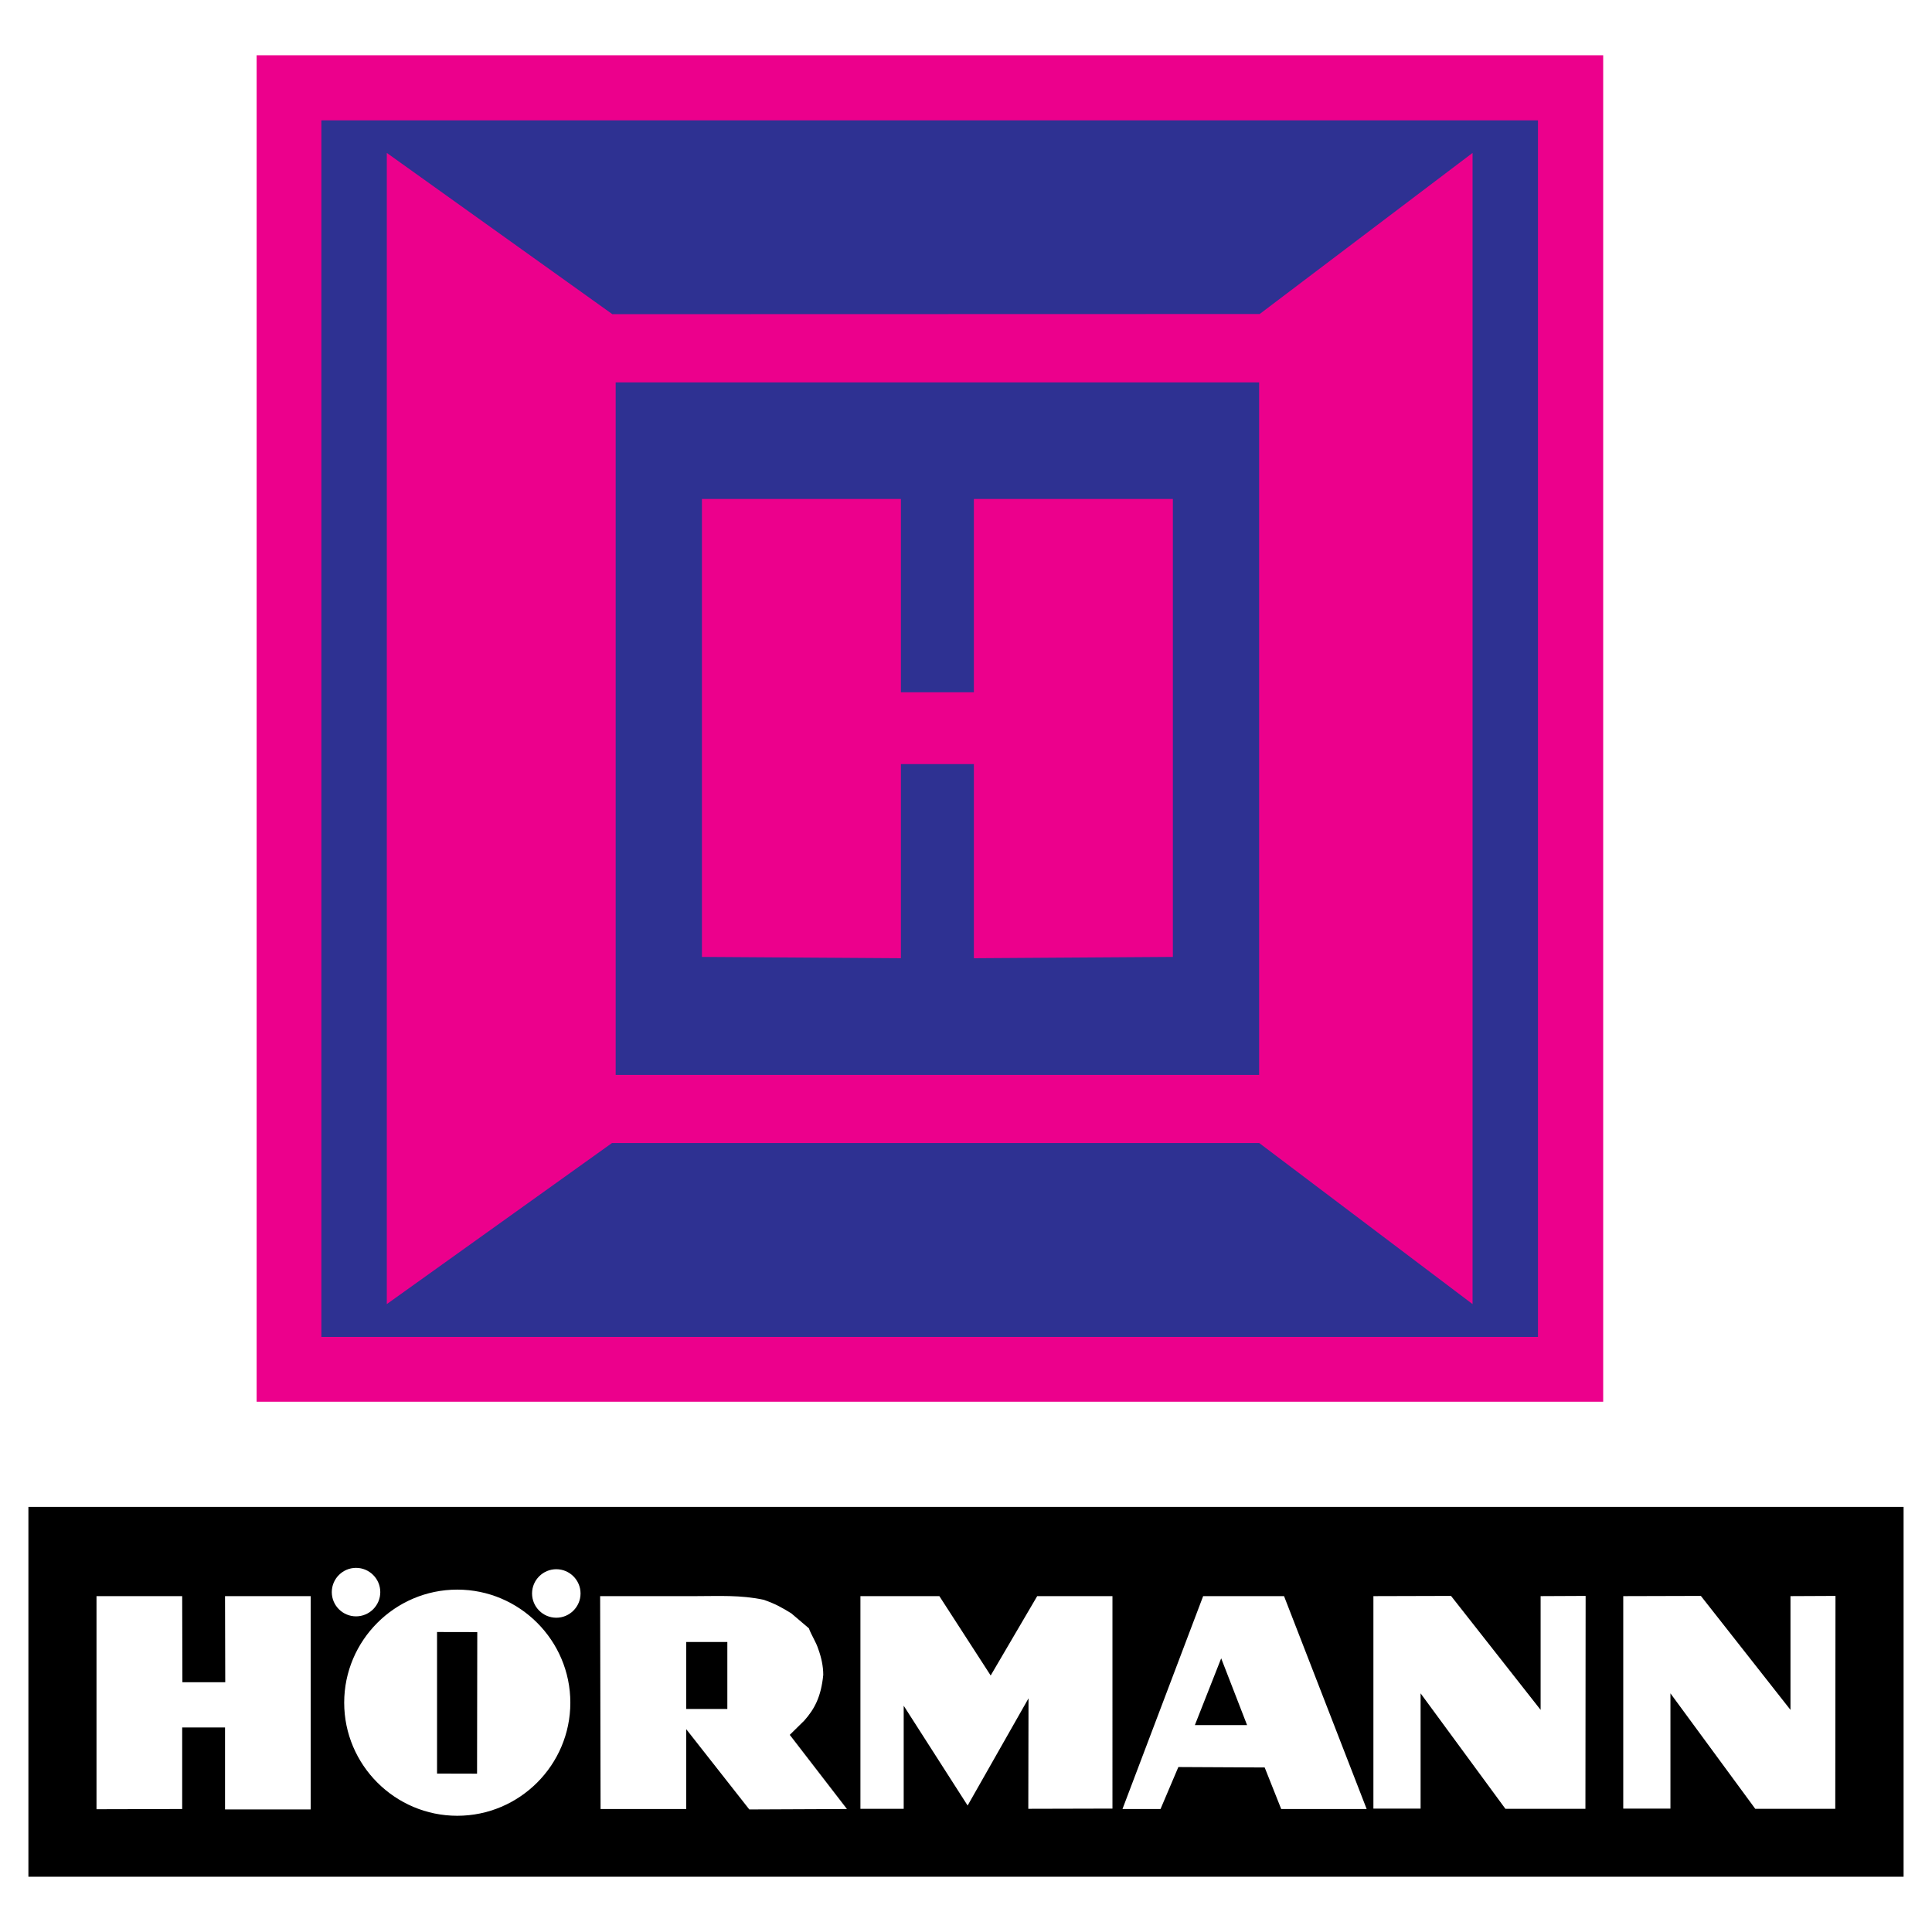
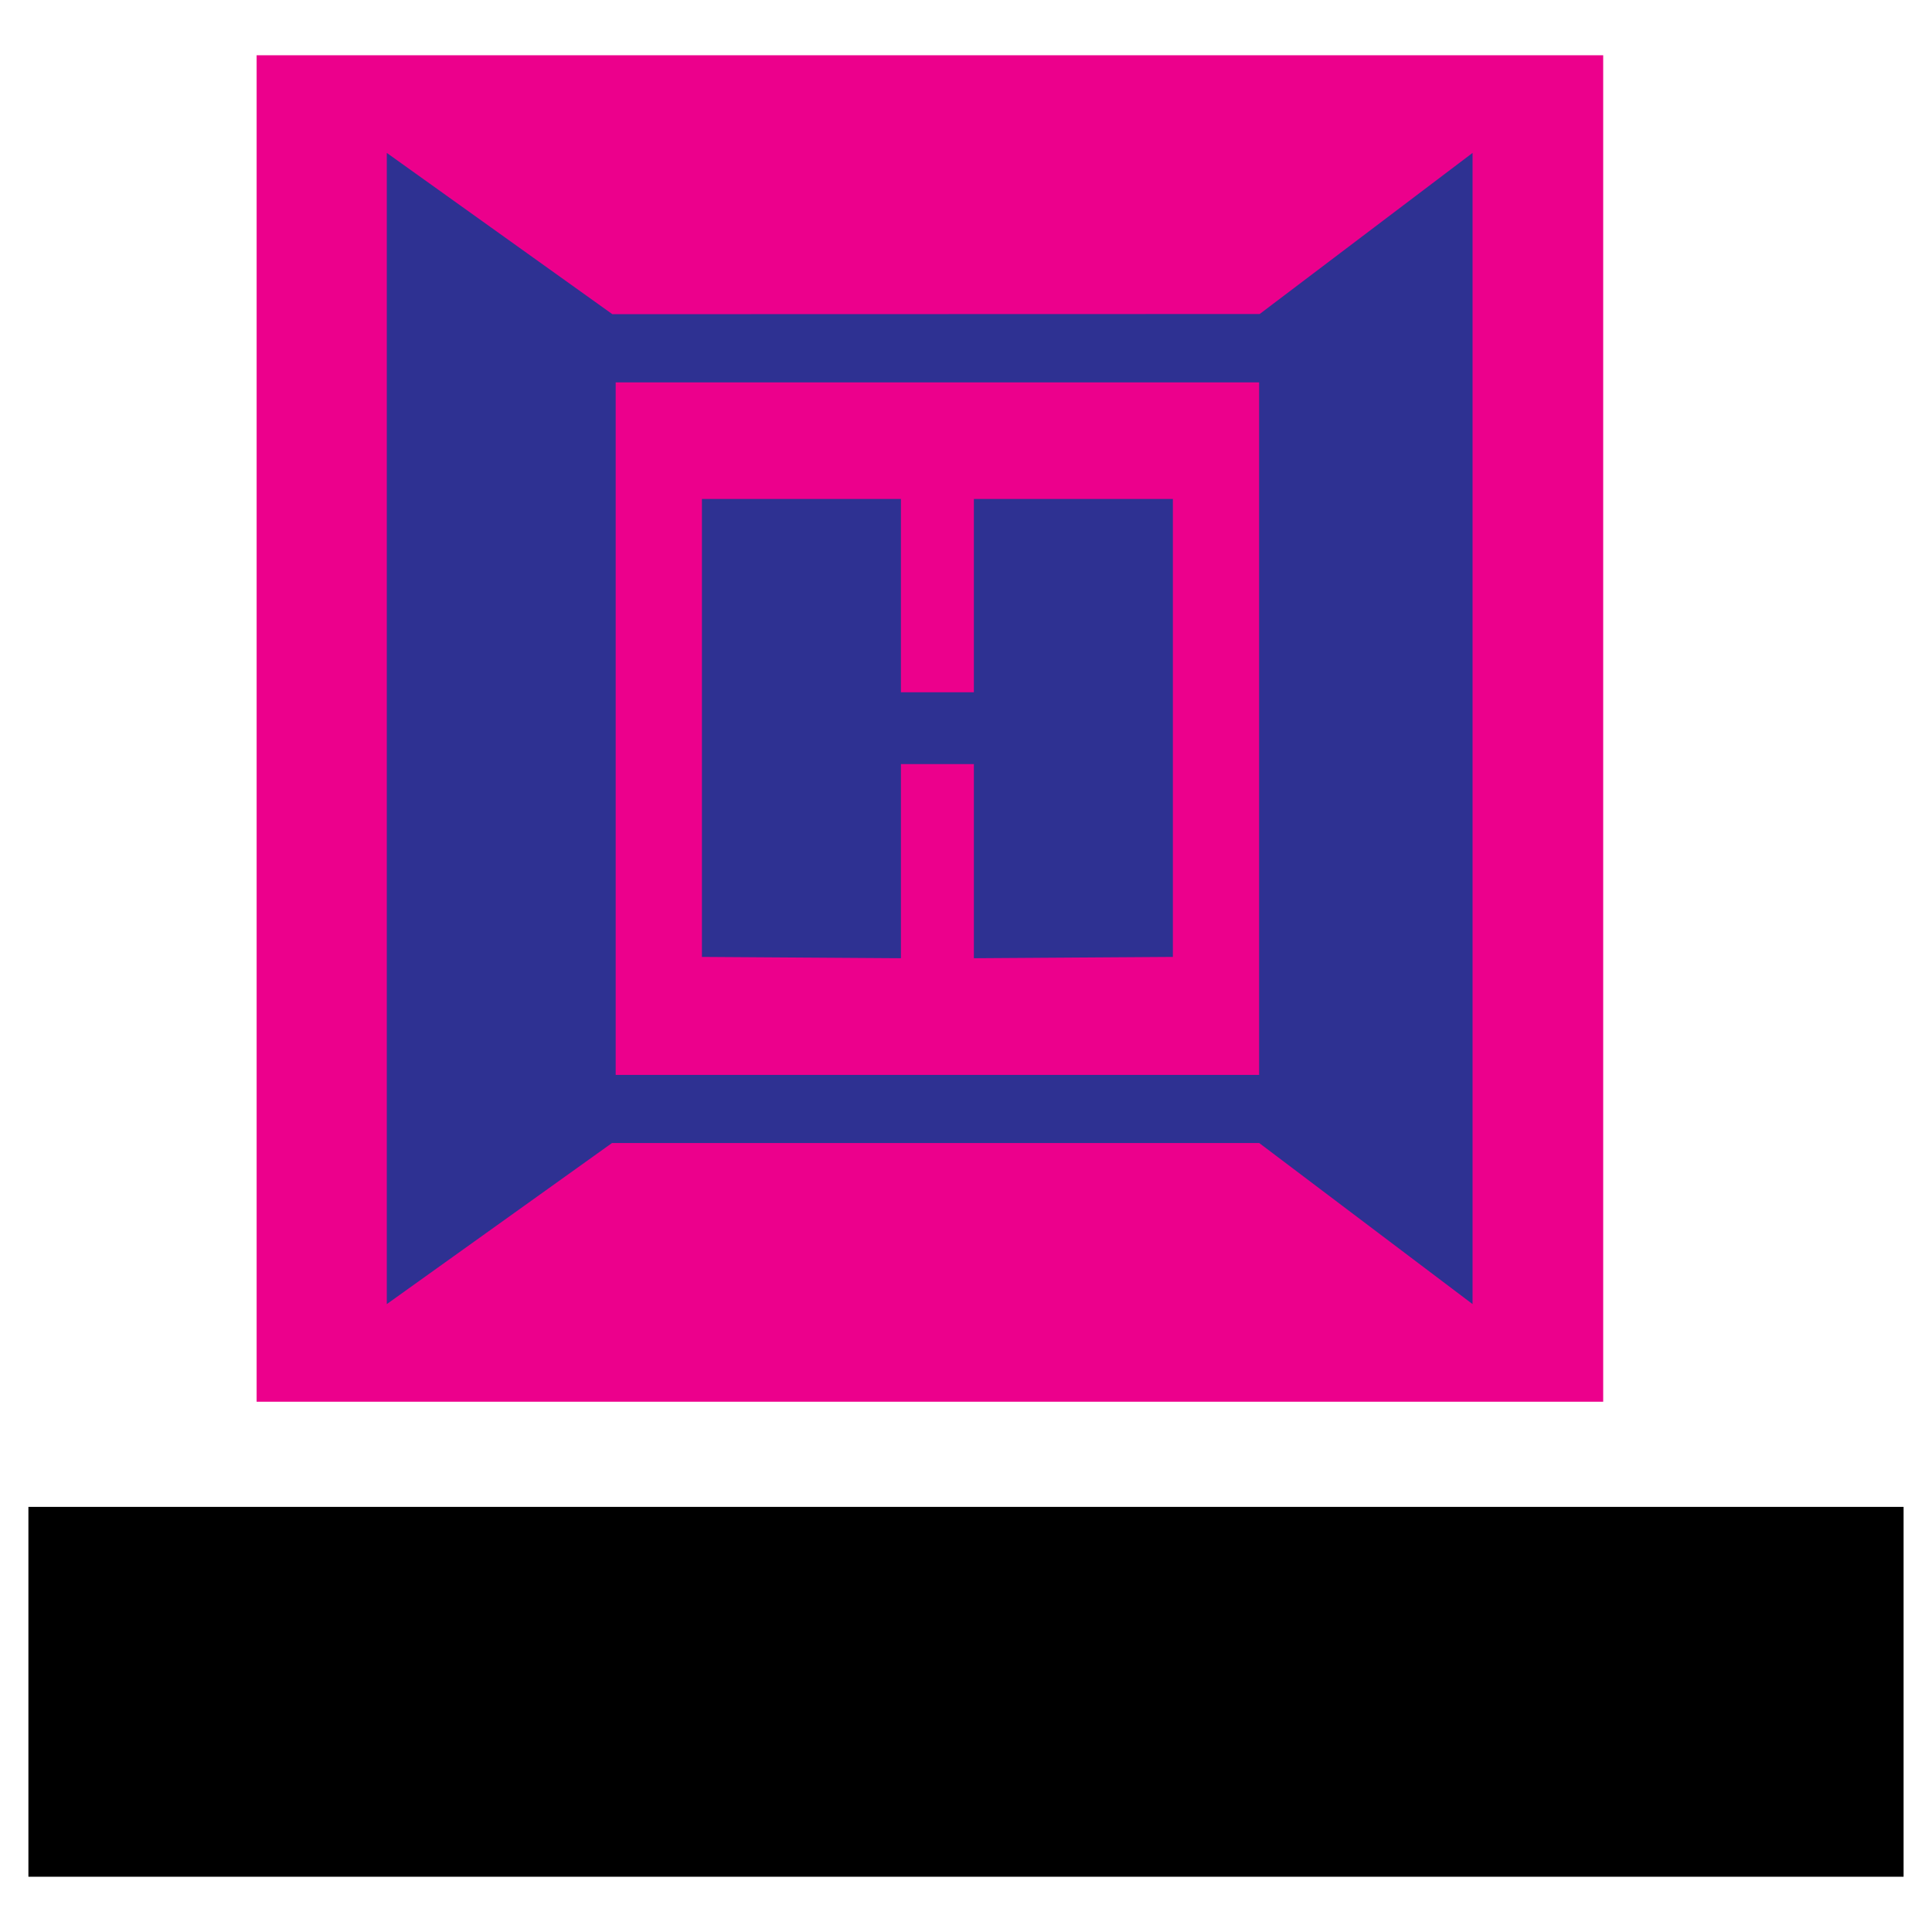
<svg xmlns="http://www.w3.org/2000/svg" version="1.0" id="Layer_1" x="0px" y="0px" width="192.756px" height="192.756px" viewBox="0 0 192.756 192.756" enable-background="new 0 0 192.756 192.756" xml:space="preserve">
  <g>
-     <polygon fill-rule="evenodd" clip-rule="evenodd" fill="#FFFFFF" points="0,0 192.756,0 192.756,192.756 0,192.756 0,0  " />
    <polygon fill-rule="evenodd" clip-rule="evenodd" points="2.834,150.342 189.921,150.342 189.921,187.242 2.834,187.242    2.834,150.342  " />
-     <path fill-rule="evenodd" clip-rule="evenodd" fill="#FFFFFF" d="M158.178,180.465h-7.984l-8.461-11.52v11.498h-4.708v-21.197   l7.745-0.021l8.938,11.369v-11.348l4.491-0.021L158.178,180.465L158.178,180.465z M183.105,180.465h-7.983l-8.462-11.52v11.498   h-4.708v-21.197l7.745-0.021l8.939,11.369v-11.348l4.49-0.021L183.105,180.465L183.105,180.465z M136.352,180.486h-8.526   l-1.648-4.145l-8.613-0.043l-1.779,4.188h-3.796l8.049-21.24h8.07L136.352,180.486L136.352,180.486z M110.99,180.443l-8.396,0.021   l0.021-11.021l-6.075,10.695l-6.378-9.957v10.283h-4.317v-21.219h7.875l5.12,7.92l4.643-7.92h7.507V180.443L110.99,180.443z    M84.5,180.486c-3.211,0-6.531,0.043-9.741,0.043l-6.292-8.006v7.963h-8.548l-0.043-21.24h9.546c2.3,0,4.469-0.131,6.791,0.369   c1.214,0.434,1.735,0.738,2.733,1.346c0.586,0.498,1.172,0.998,1.758,1.496c0.217,0.629,0.716,1.367,0.933,2.061   c0.304,0.826,0.5,1.715,0.5,2.582c-0.217,2.213-0.89,3.428-1.888,4.557l-1.454,1.432c0.087,0.109,0.087,0.109,0.087,0.109   L84.5,180.486L84.5,180.486z M30.999,180.529h-8.548v-8.18h-4.274v8.137l-8.548,0.021v-21.262h8.548l0.021,8.592h4.274   l-0.022-8.592h8.548V180.529L30.999,180.529z M45.622,158.596c6.214,0,11.281,5.068,11.281,11.281   c0,6.215-5.067,11.283-11.281,11.283s-11.282-5.068-11.282-11.283C34.34,163.664,39.408,158.596,45.622,158.596L45.622,158.596z    M35.522,156.426c1.333,0,2.419,1.086,2.419,2.42c0,1.332-1.086,2.418-2.419,2.418s-2.419-1.086-2.419-2.418   C33.104,157.512,34.19,156.426,35.522,156.426L35.522,156.426z M55.502,156.561c1.332,0,2.419,1.088,2.419,2.42   s-1.087,2.42-2.419,2.42c-1.333,0-2.419-1.088-2.419-2.42S54.169,156.561,55.502,156.561L55.502,156.561z M47.596,176.959   l-3.992-0.01v-14.123l4.014,0.008L47.596,176.959L47.596,176.959z M72.567,170.506h-4.101v-6.682h4.101V170.506L72.567,170.506z    M124.42,172.111h-5.207l2.625-6.66L124.42,172.111L124.42,172.111z" />
    <polygon fill-rule="evenodd" clip-rule="evenodd" fill="#EC008C" points="25.603,139.85 159.95,139.85 159.95,5.513 25.603,5.513    25.603,139.85  " />
-     <path fill-rule="evenodd" clip-rule="evenodd" fill="#2E3192" d="M32.065,12.01h121.379v121.379H32.065V12.01L32.065,12.01z    M146.917,15.257l-21.238,16.072l-64.585,0.017L38.592,15.257v114.853l22.469-16.072h64.568l21.288,16.072V15.257L146.917,15.257z    M61.426,38.152h64.197v69.094H61.426V38.152L61.426,38.152z M70.032,49.78h19.853v19.287h7.279V49.78h19.853v45.691l-19.853,0.131   V76.233h-7.279v19.369l-19.853-0.131V49.78L70.032,49.78z" />
+     <path fill-rule="evenodd" clip-rule="evenodd" fill="#2E3192" d="M32.065,12.01v121.379H32.065V12.01L32.065,12.01z    M146.917,15.257l-21.238,16.072l-64.585,0.017L38.592,15.257v114.853l22.469-16.072h64.568l21.288,16.072V15.257L146.917,15.257z    M61.426,38.152h64.197v69.094H61.426V38.152L61.426,38.152z M70.032,49.78h19.853v19.287h7.279V49.78h19.853v45.691l-19.853,0.131   V76.233h-7.279v19.369l-19.853-0.131V49.78L70.032,49.78z" />
  </g>
</svg>